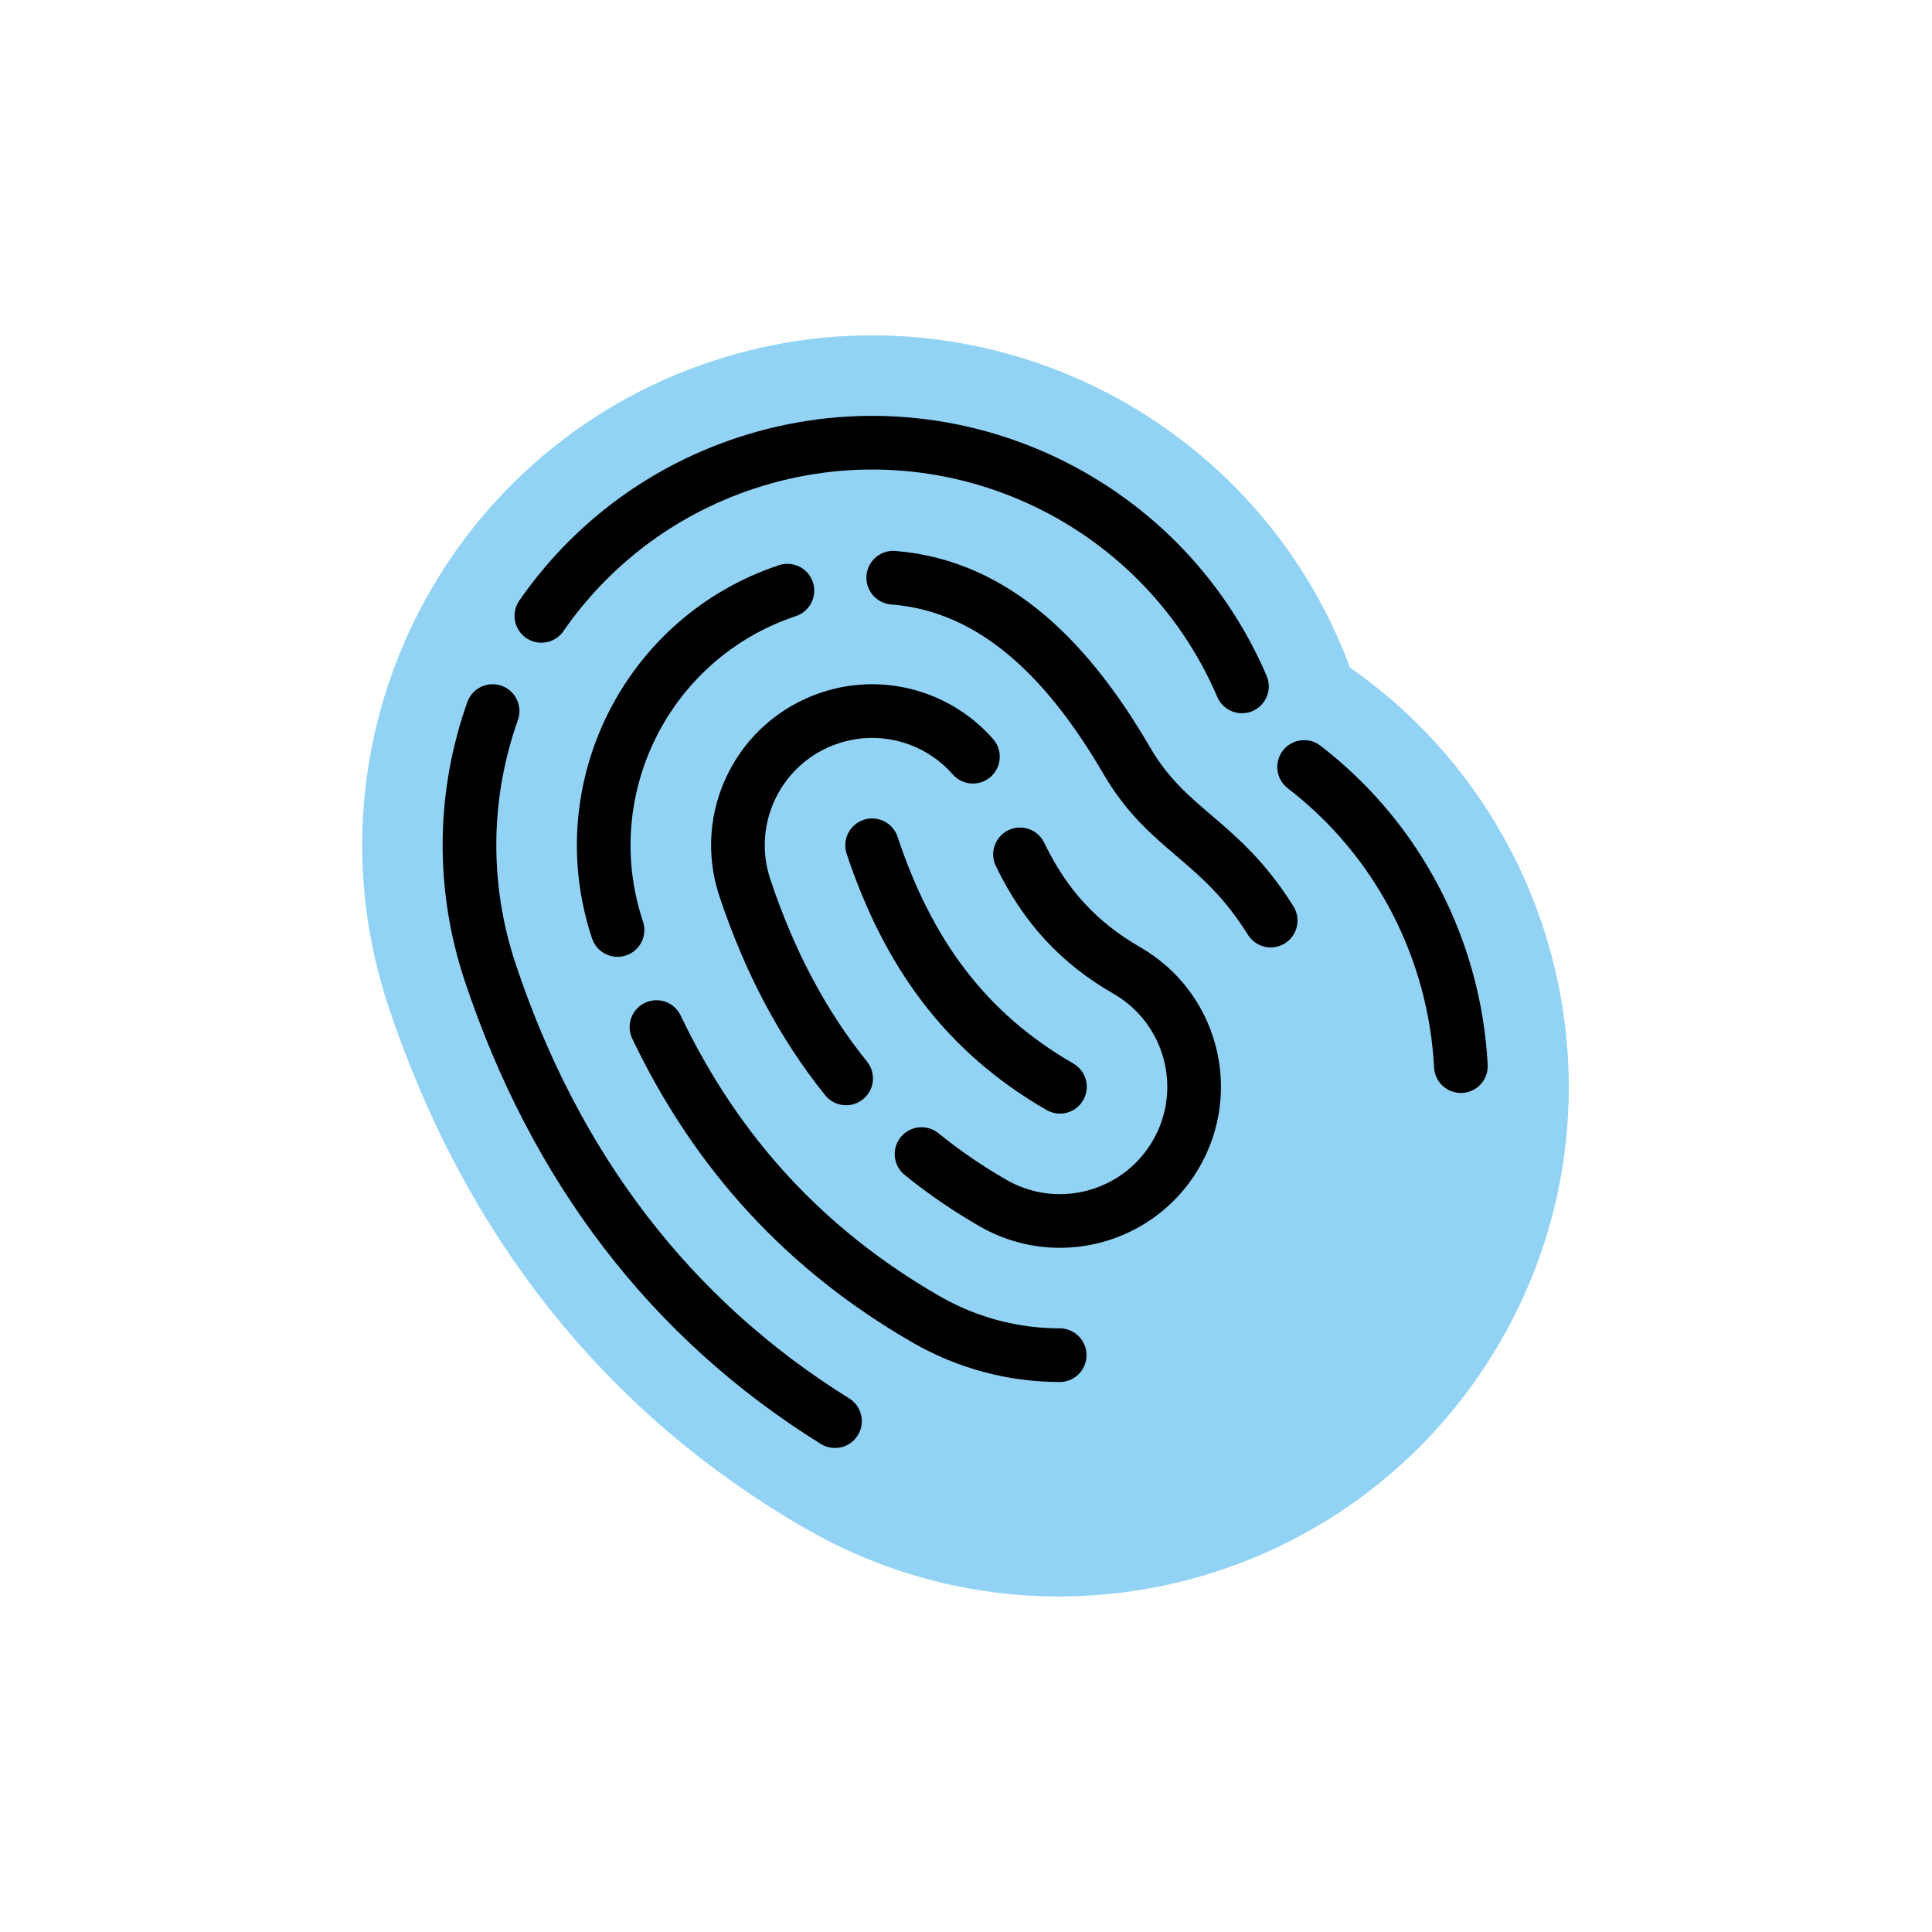
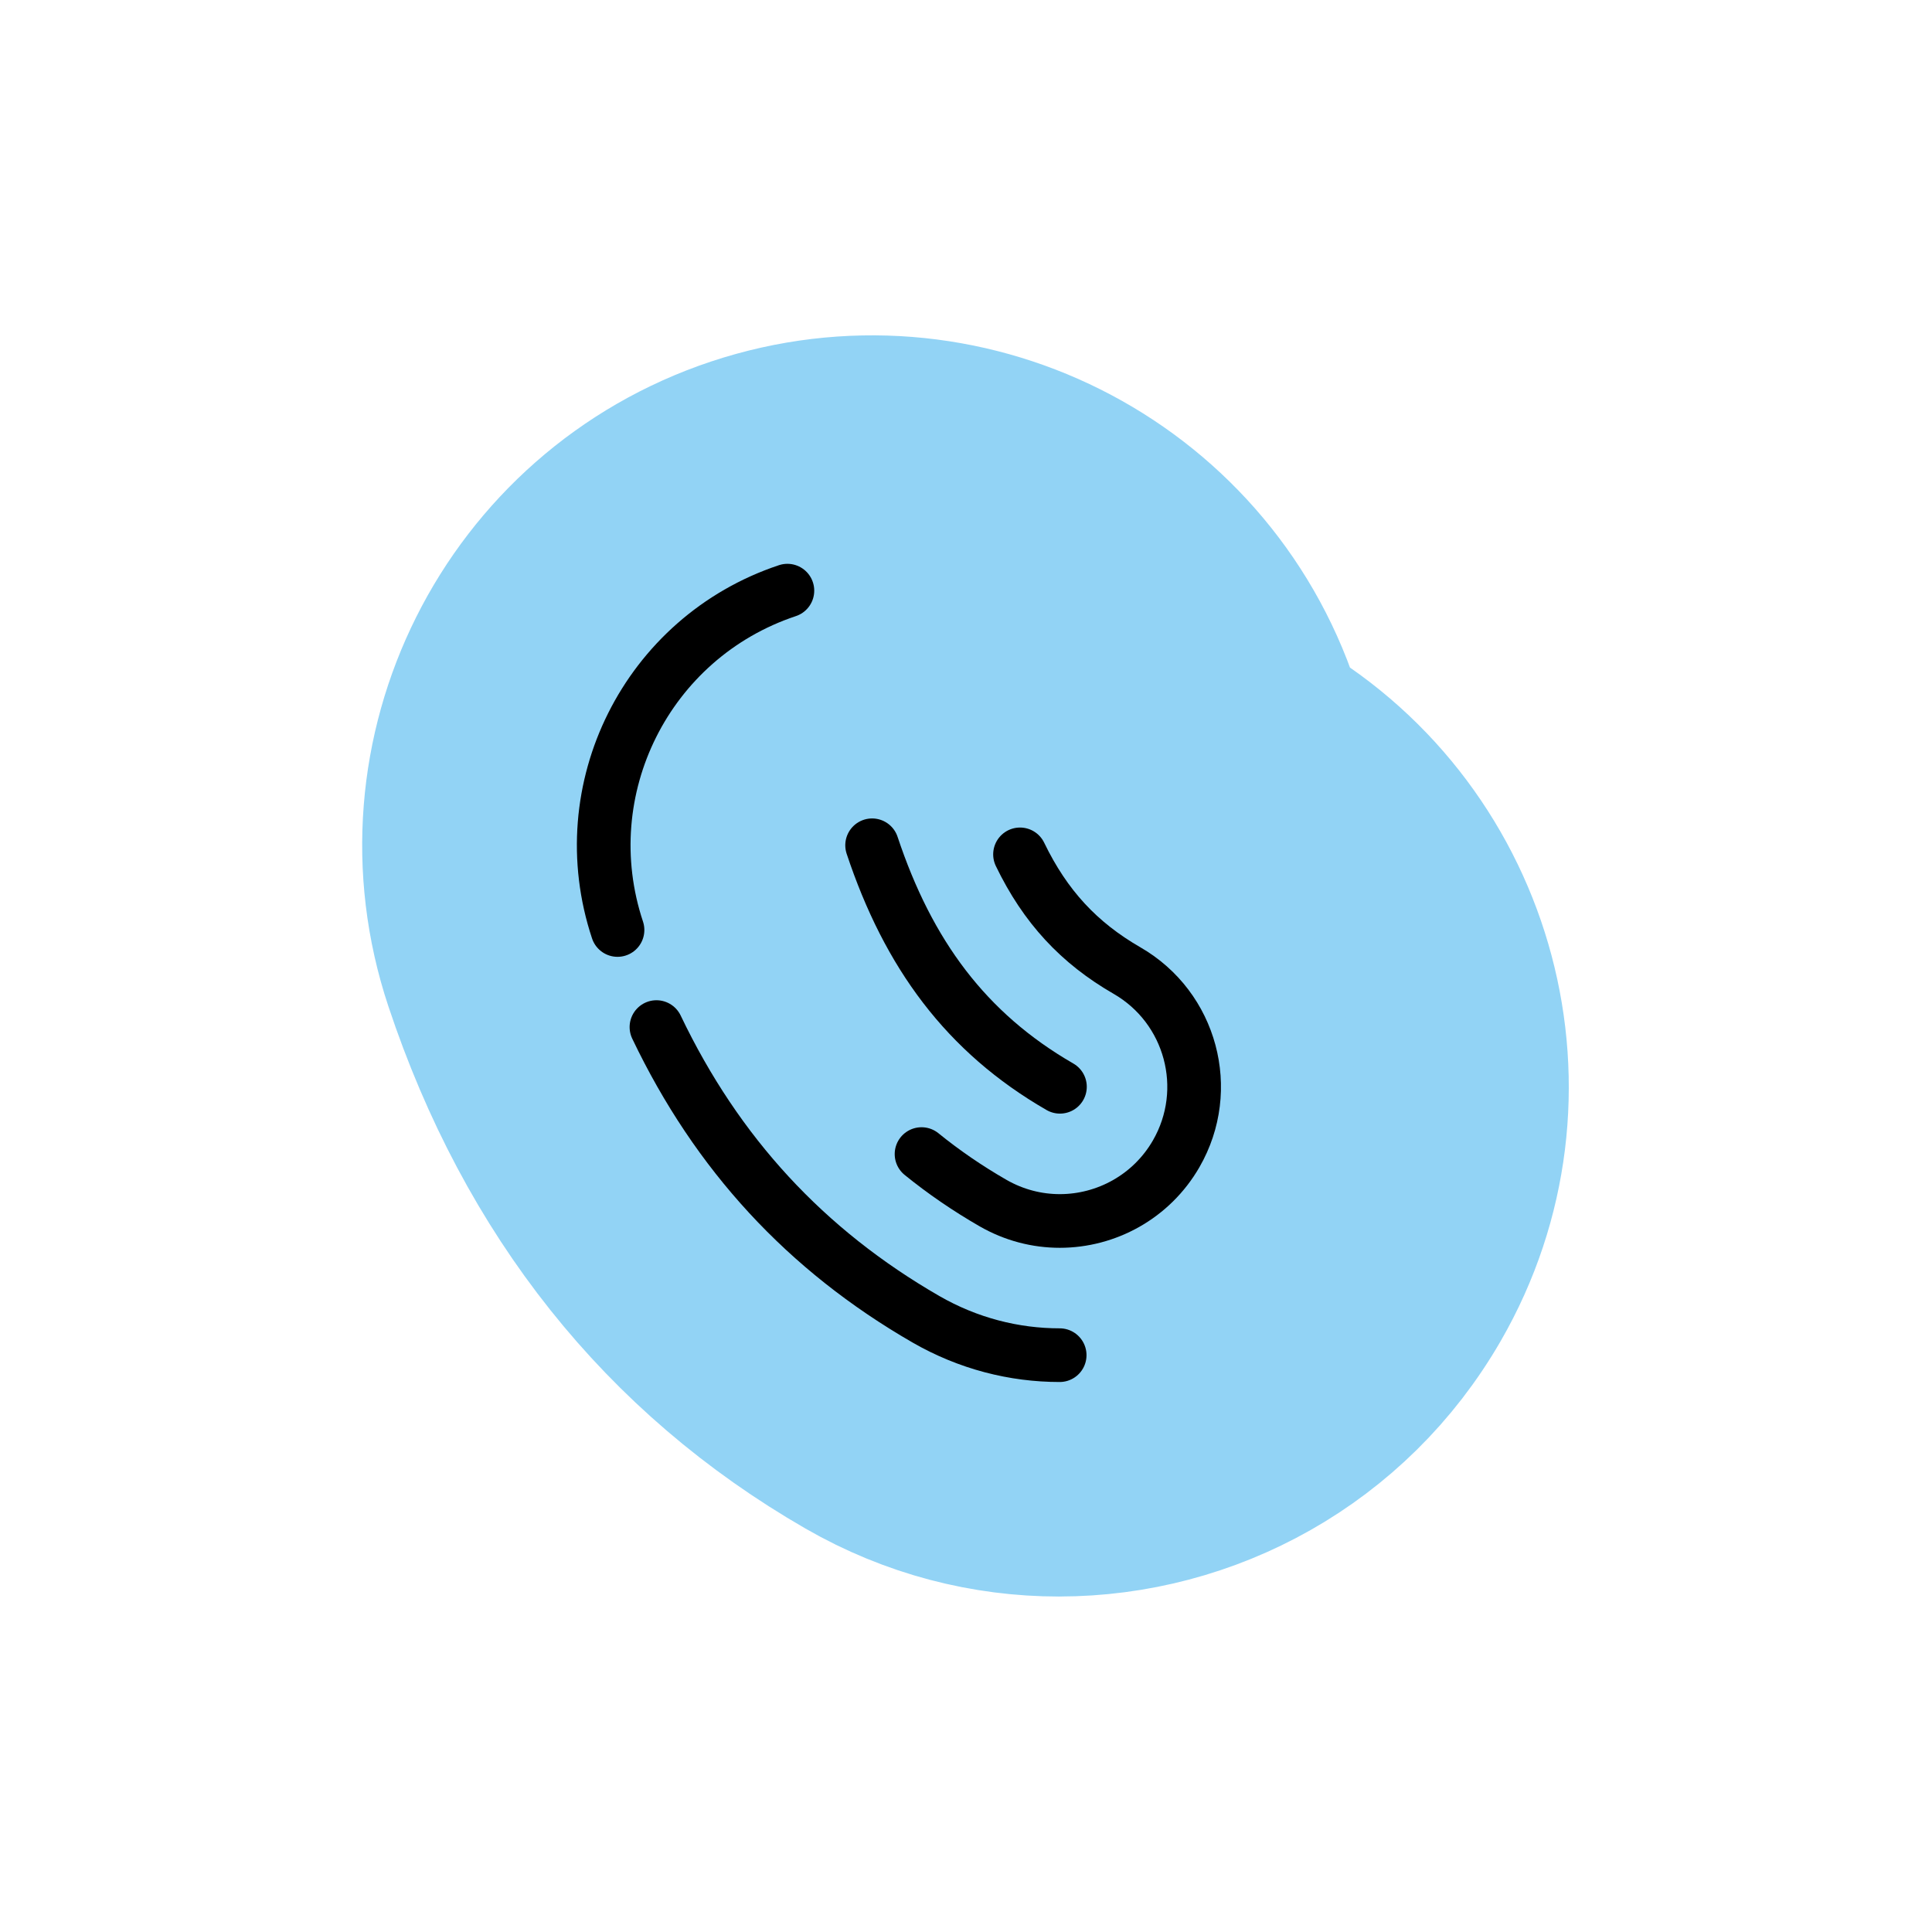
<svg xmlns="http://www.w3.org/2000/svg" id="emoji" viewBox="0 0 72 72">
  <g id="color">
    <path fill="#92d3f5" stroke="#92d3f5" stroke-linecap="round" stroke-linejoin="round" stroke-width="8" d="M39.462,55.498c-2.531,0-5.097-.644-7.452-2.002-6.567-3.785-11.191-9.593-13.742-17.26-2.615-7.86,1.638-16.354,9.498-18.969,7.865-2.612,16.354,1.638,18.969,9.498.132.398.241.638.307.766,7.091,4.168,9.539,13.302,5.423,20.441-2.779,4.822-7.818,7.525-13.002,7.525ZM47.106,27.648h0Z" />
  </g>
  <g id="line">
    <path fill="none" stroke="#000" stroke-linecap="round" stroke-linejoin="round" stroke-width="2" d="M32.501,31.501c1.348,4.051,3.5,6.983,7,9" />
-     <path fill="none" stroke="#000" stroke-linecap="round" stroke-linejoin="round" stroke-width="2" d="M31.532,40.189c-1.606-1.99-2.856-4.35-3.775-7.11-.872-2.62.546-5.451,3.166-6.322,1.964-.655,4.048-.021,5.335,1.443" />
    <path fill="none" stroke="#000" stroke-linecap="round" stroke-linejoin="round" stroke-width="2" d="M38.013,31.84c.944,1.954,2.199,3.299,3.985,4.329,2.393,1.379,3.214,4.436,1.835,6.829-.926,1.605-2.607,2.504-4.337,2.504-.847,0-1.705-.216-2.492-.669-.952-.548-1.838-1.156-2.661-1.824" />
    <path fill="none" stroke="#000" stroke-linecap="round" stroke-linejoin="round" stroke-width="2" d="M23.013,34.658c-1.744-5.241,1.091-10.902,6.331-12.646" />
    <path fill="none" stroke="#000" stroke-linecap="round" stroke-linejoin="round" stroke-width="2" d="M39.491,50.503c-1.694,0-3.411-.432-4.984-1.338-4.474-2.58-7.784-6.162-10.043-10.889" />
-     <path fill="none" stroke="#000" stroke-linecap="round" stroke-linejoin="round" stroke-width="2" d="M33.288,21.529c3.886.307,6.615,3.238,8.701,6.815,1.554,2.664,3.455,2.906,5.366,5.963" />
-     <path fill="none" stroke="#000" stroke-linecap="round" stroke-linejoin="round" stroke-width="2" d="M48.6,28.583c3.558,2.737,5.618,6.859,5.843,11.149M20.175,22.952c1.784-2.577,4.388-4.618,7.591-5.684,7.46-2.478,15.48,1.218,18.518,8.312M31.117,52.962c-6.095-3.788-10.416-9.411-12.85-16.726-1.096-3.294-.986-6.7.091-9.737" />
  </g>
</svg>